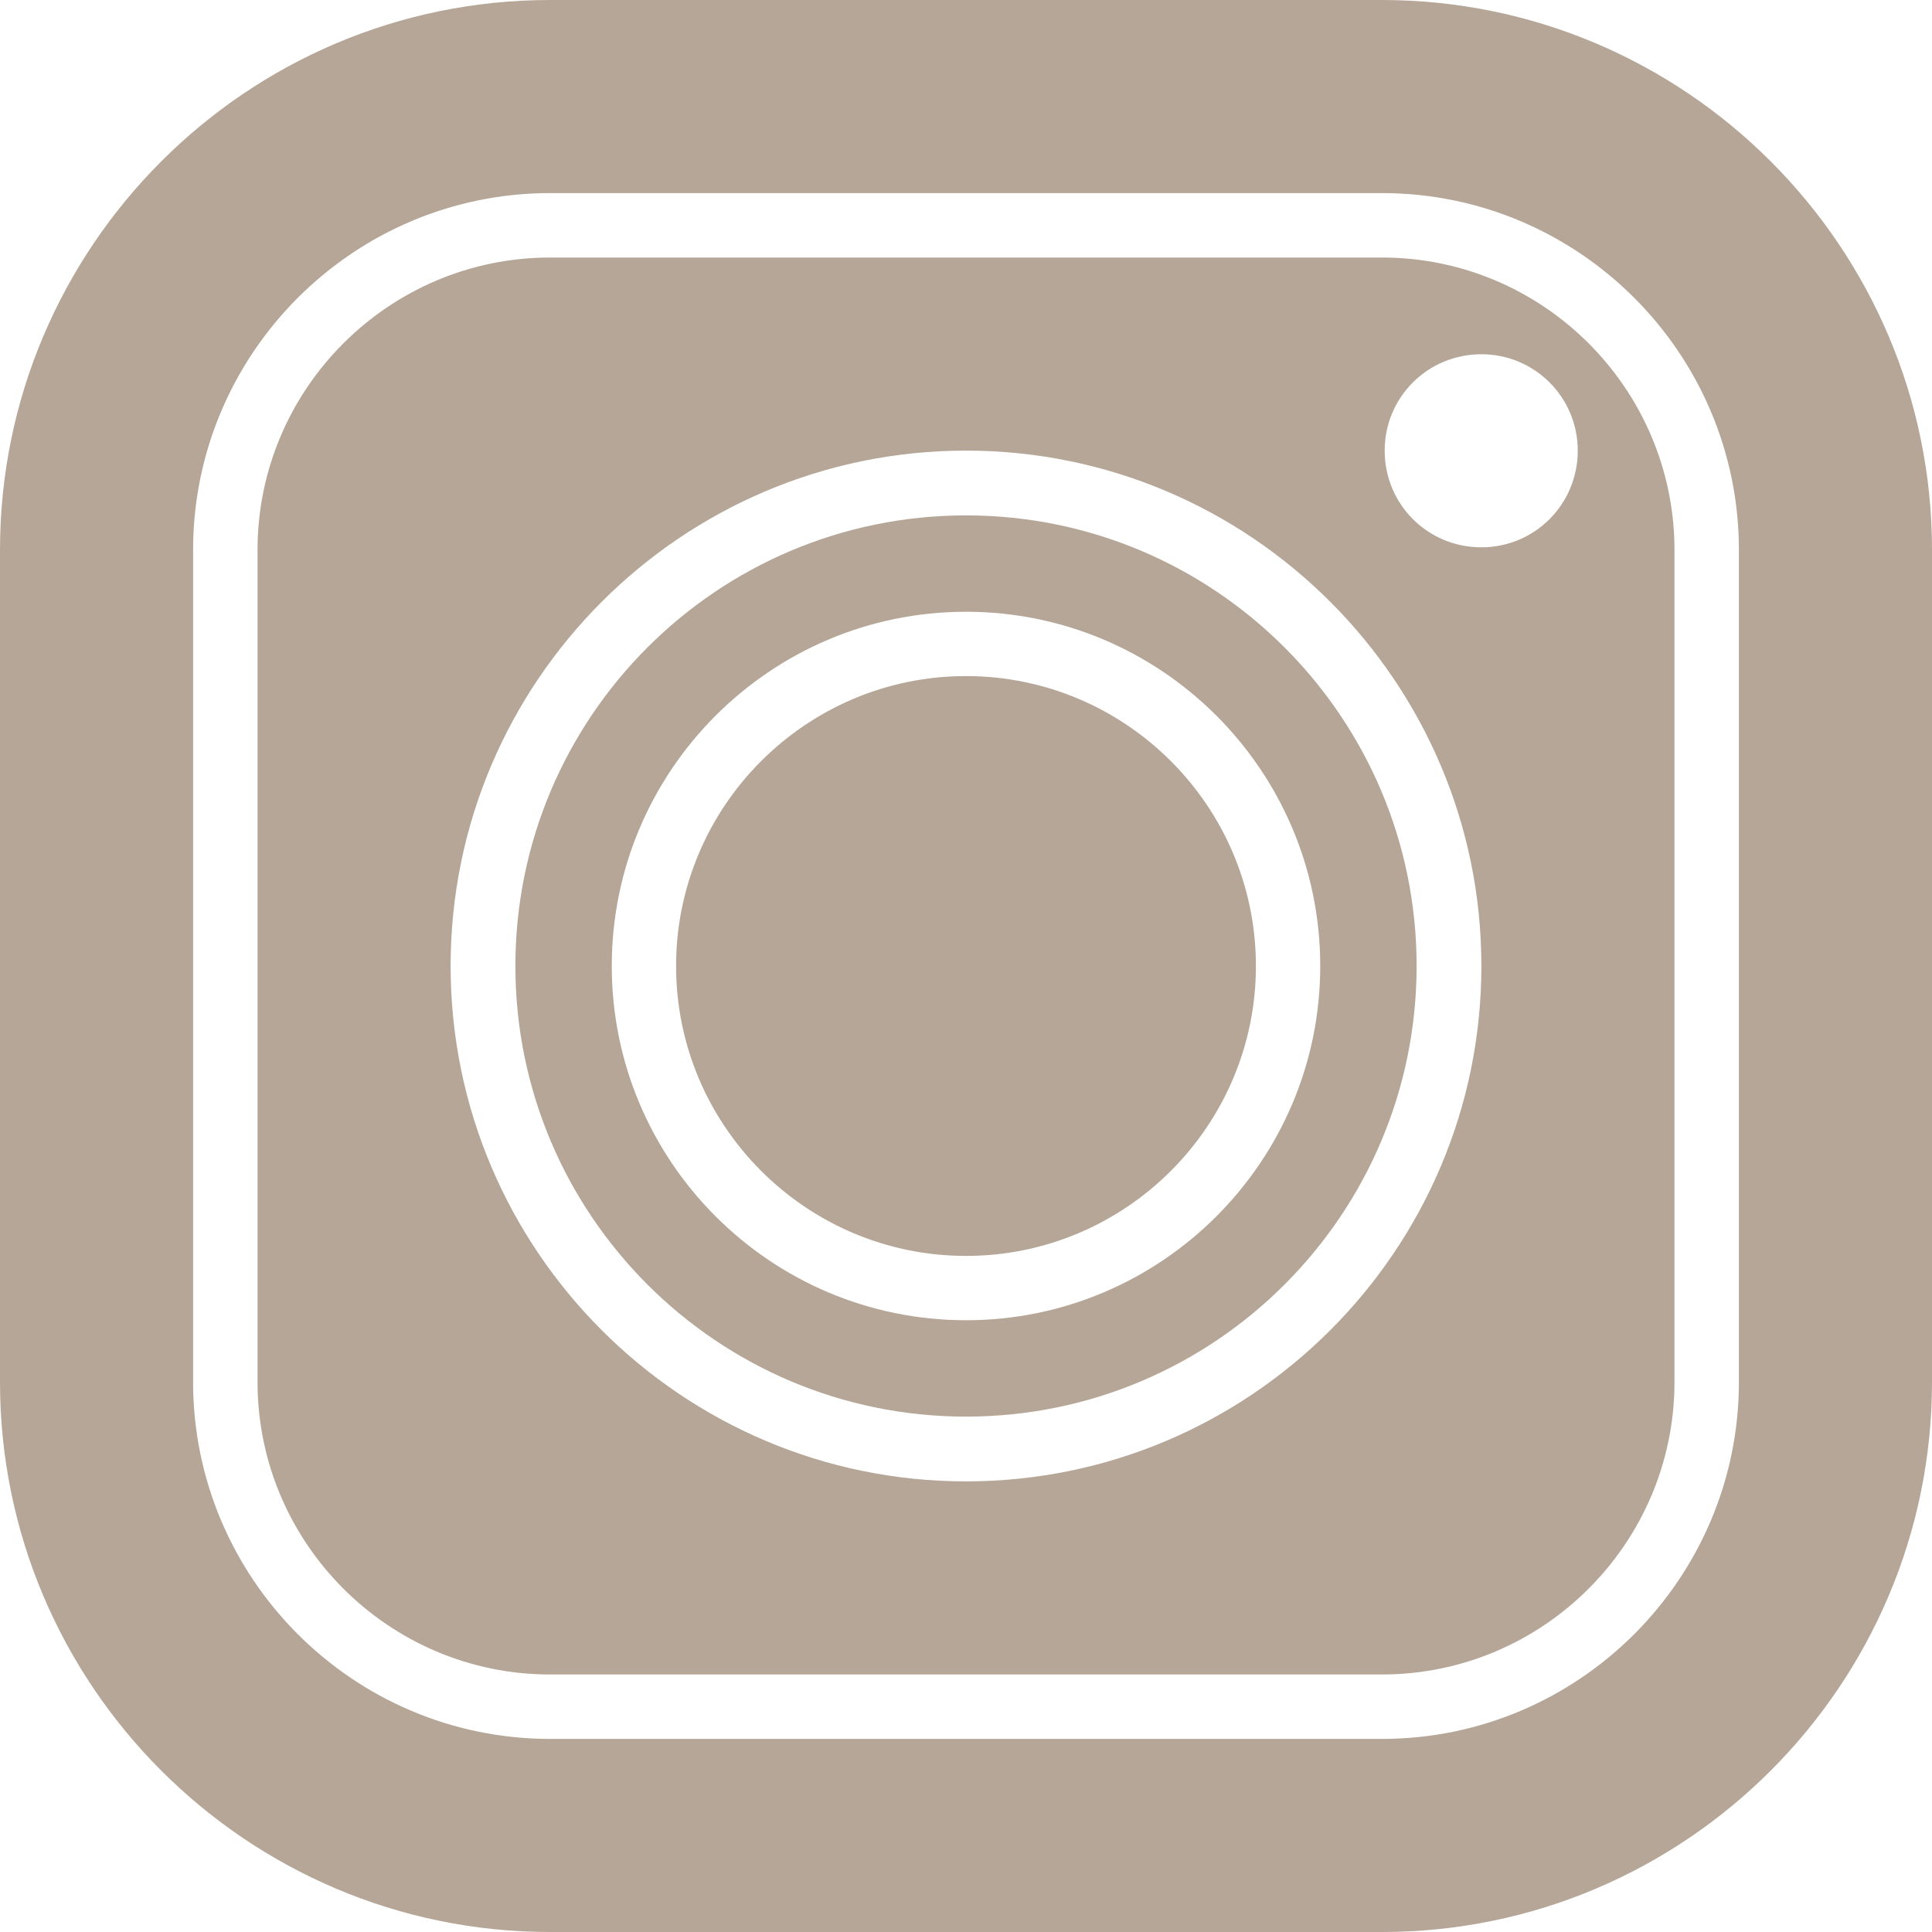
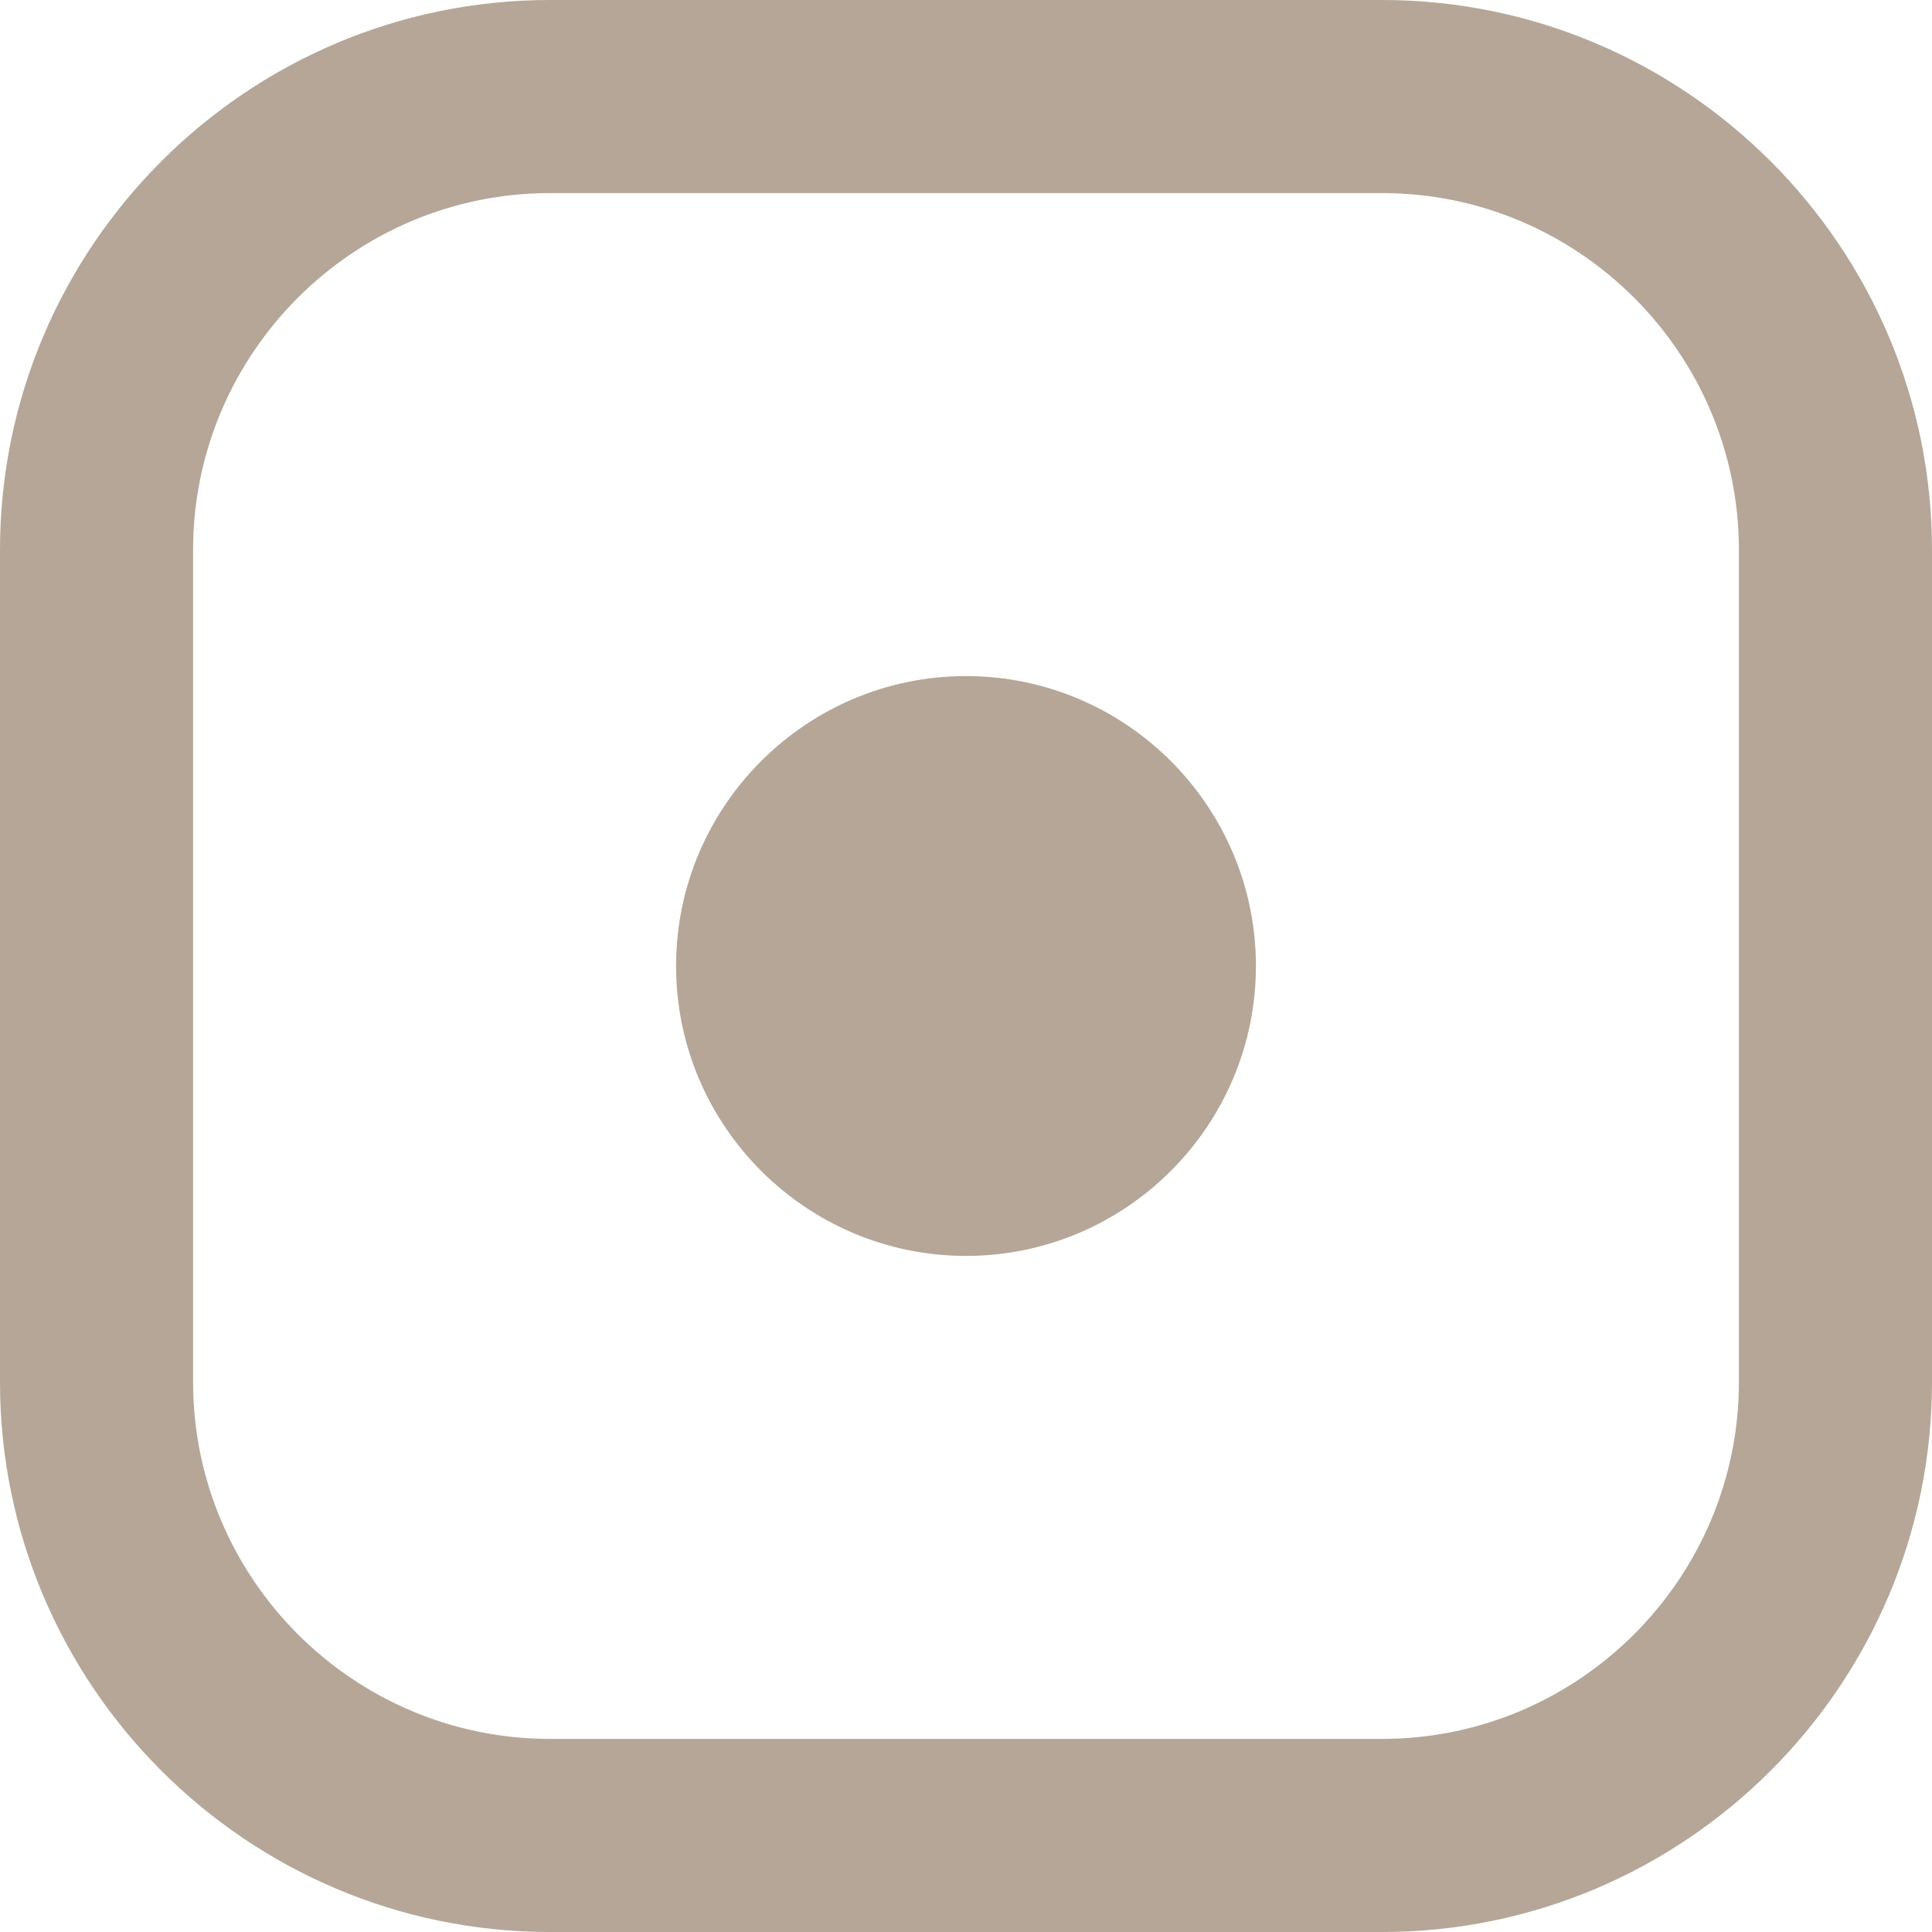
<svg xmlns="http://www.w3.org/2000/svg" width="17pt" height="17pt" viewBox="0 0 17 17" version="1.1">
  <g id="surface1">
-     <path style=" stroke:none;fill-rule:nonzero;fill:rgb(70.98%,65.098%,59.216%);fill-opacity:1;" d="M 8.5 4.535 C 6.312 4.535 4.535 6.312 4.535 8.5 C 4.535 10.688 6.312 12.465 8.5 12.465 C 10.688 12.465 12.465 10.688 12.465 8.5 C 12.465 6.312 10.688 4.535 8.5 4.535 Z M 8.5 11.617 C 6.781 11.617 5.383 10.219 5.383 8.5 C 5.383 6.781 6.781 5.383 8.5 5.383 C 10.219 5.383 11.617 6.781 11.617 8.5 C 11.617 10.219 10.219 11.617 8.5 11.617 Z M 8.5 11.617 " />
    <path style=" stroke:none;fill-rule:nonzero;fill:rgb(70.98%,65.098%,59.216%);fill-opacity:1;" d="M 8.5 5.949 C 7.094 5.949 5.949 7.094 5.949 8.5 C 5.949 9.906 7.094 11.051 8.5 11.051 C 9.906 11.051 11.051 9.906 11.051 8.5 C 11.051 7.094 9.906 5.949 8.5 5.949 Z M 8.5 5.949 " />
-     <path style=" stroke:none;fill-rule:nonzero;fill:rgb(70.98%,65.098%,59.216%);fill-opacity:1;" d="M 12.16 2.266 L 4.84 2.266 C 3.422 2.266 2.266 3.422 2.266 4.84 L 2.266 12.16 C 2.266 13.578 3.422 14.734 4.84 14.734 L 12.16 14.734 C 13.578 14.734 14.734 13.578 14.734 12.16 L 14.734 4.84 C 14.734 3.422 13.578 2.266 12.16 2.266 Z M 8.5 13.035 C 6 13.035 3.965 11 3.965 8.5 C 3.965 6 6 3.965 8.5 3.965 C 11 3.965 13.035 6 13.035 8.5 C 13.035 11 11 13.035 8.5 13.035 Z M 13.035 4.816 C 12.562 4.816 12.184 4.438 12.184 3.965 C 12.184 3.496 12.562 3.117 13.035 3.117 C 13.504 3.117 13.883 3.496 13.883 3.965 C 13.883 4.438 13.504 4.816 13.035 4.816 Z M 13.035 4.816 " />
    <path style=" stroke:none;fill-rule:nonzero;fill:rgb(70.98%,65.098%,59.216%);fill-opacity:1;" d="M 12.16 0 L 4.84 0 C 2.172 0 0 2.172 0 4.84 L 0 12.16 C 0 14.828 2.172 17 4.84 17 L 12.16 17 C 14.828 17 17 14.828 17 12.16 L 17 4.84 C 17 2.172 14.828 0 12.16 0 Z M 15.301 12.16 C 15.301 13.891 13.891 15.301 12.16 15.301 L 4.84 15.301 C 3.109 15.301 1.699 13.891 1.699 12.16 L 1.699 4.84 C 1.699 3.109 3.109 1.699 4.84 1.699 L 12.16 1.699 C 13.891 1.699 15.301 3.109 15.301 4.84 Z M 15.301 12.16 " />
  </g>
</svg>